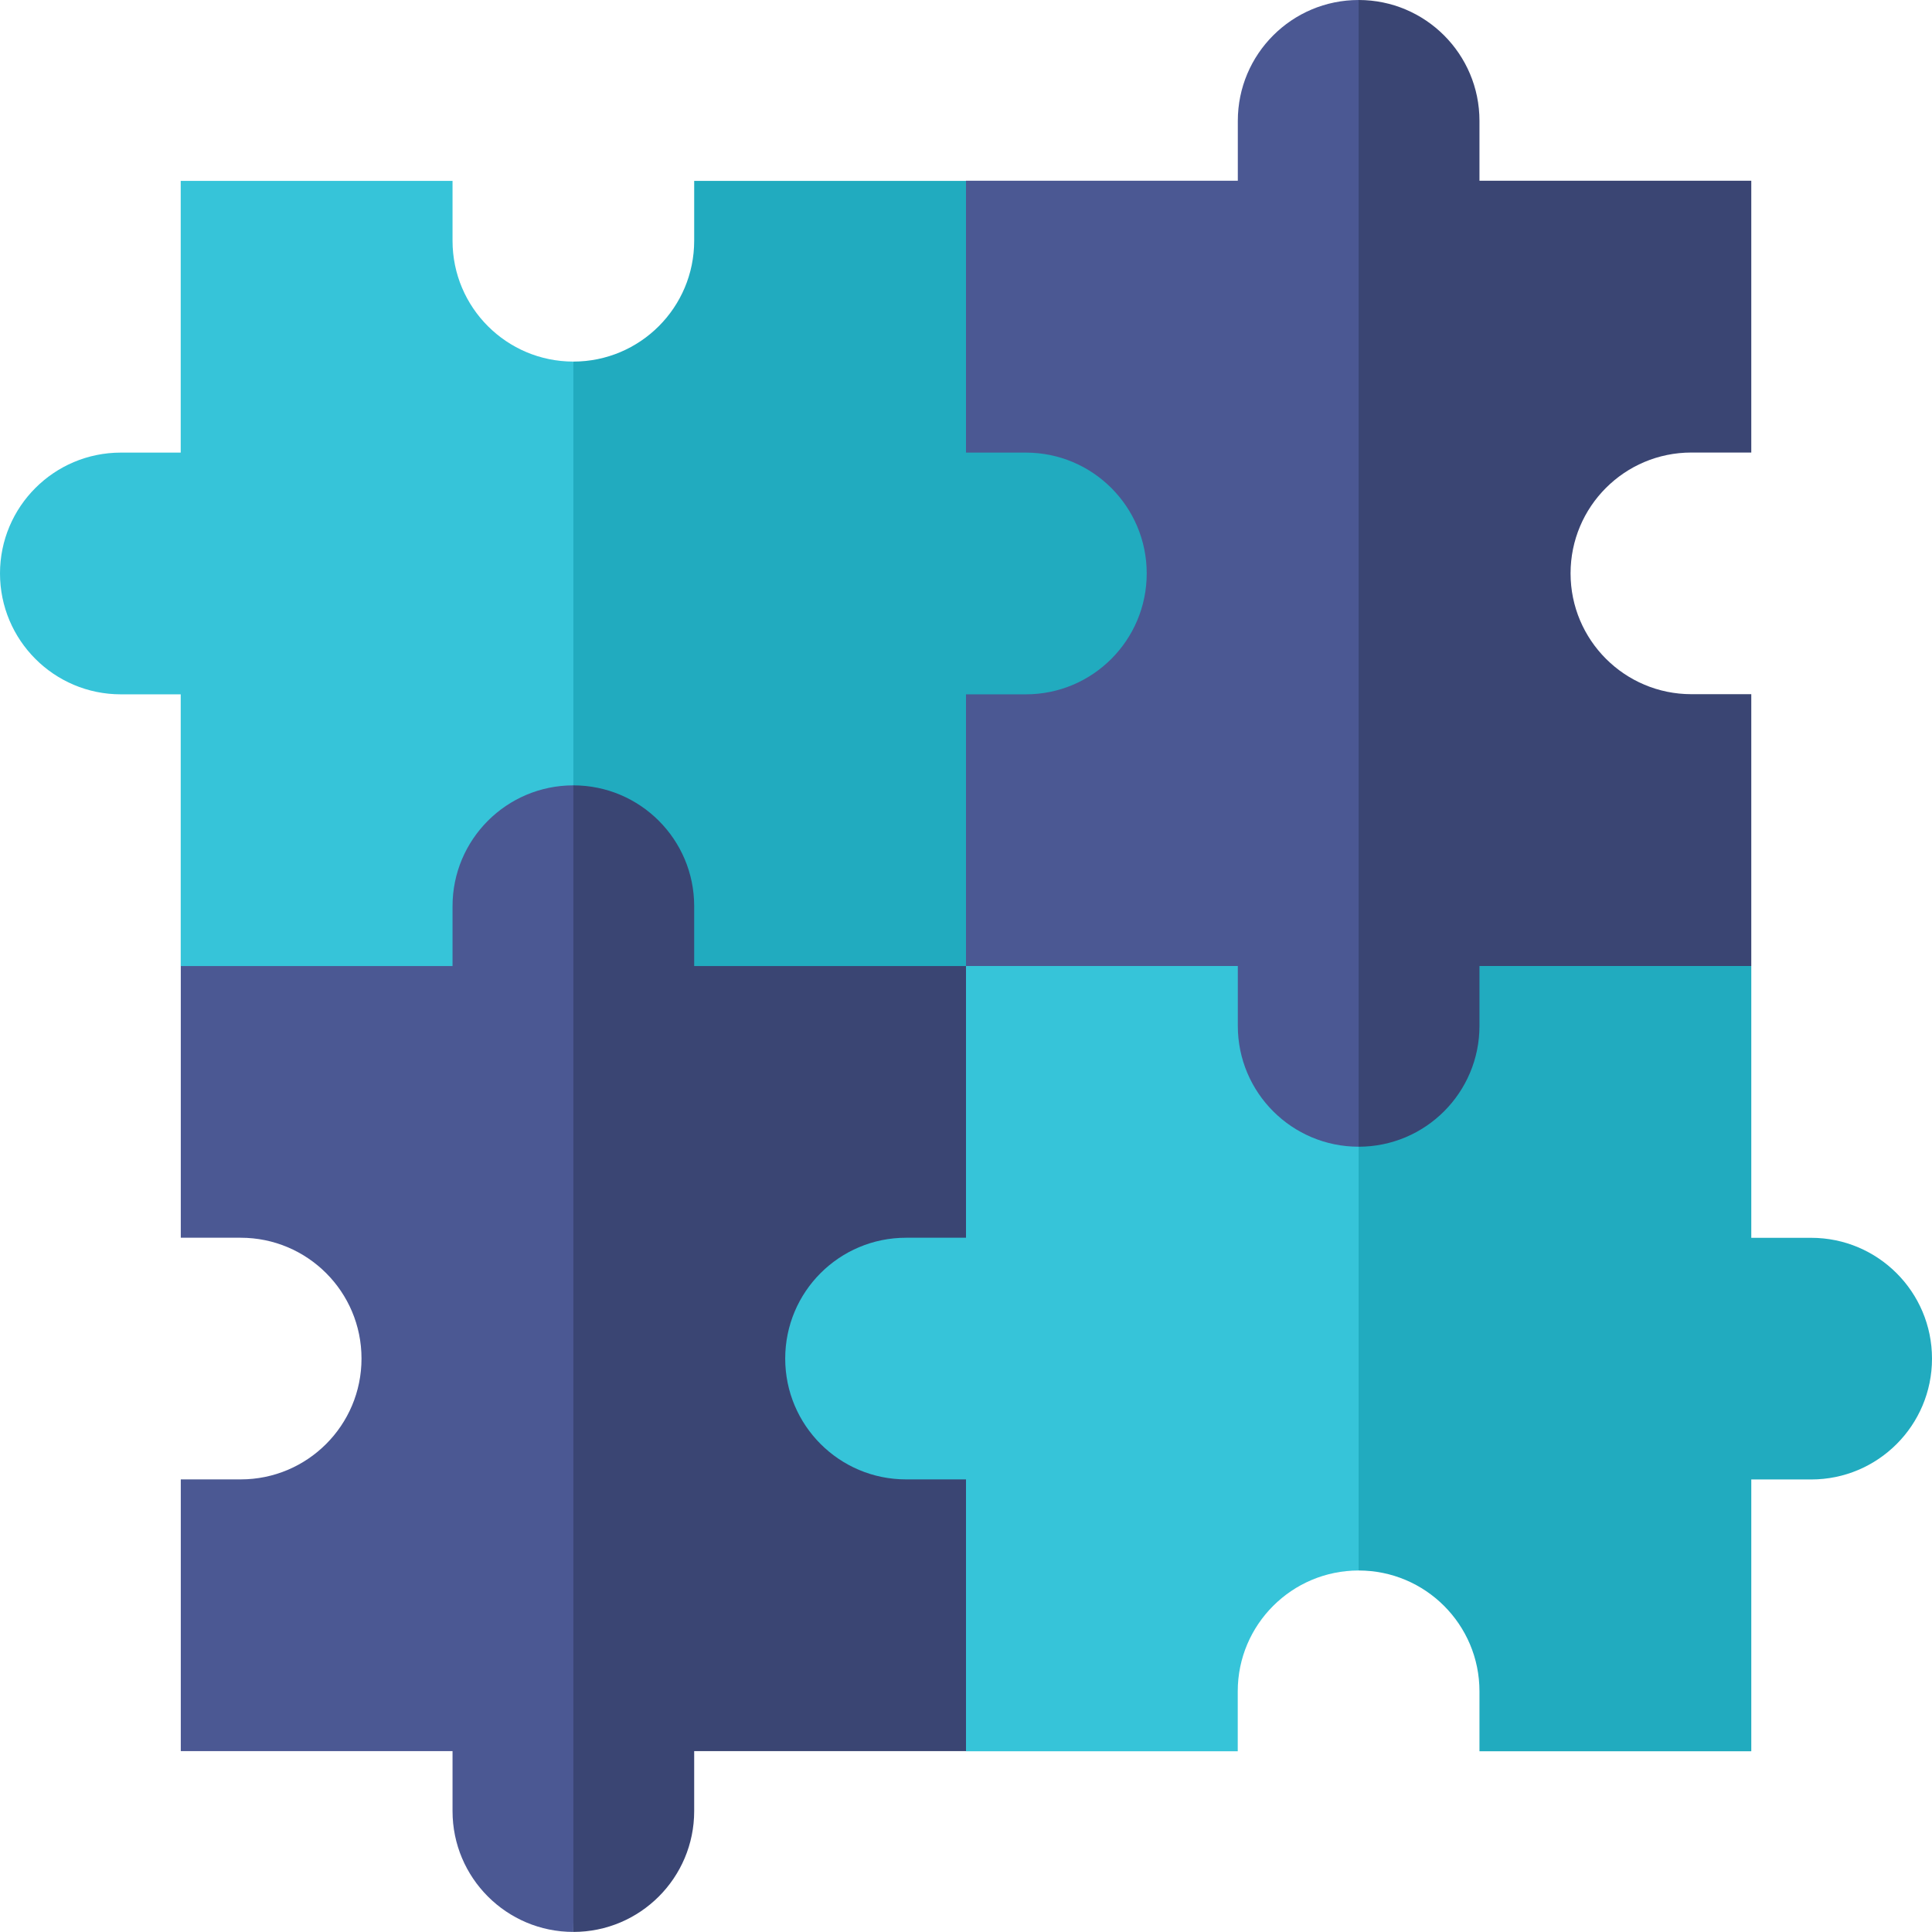
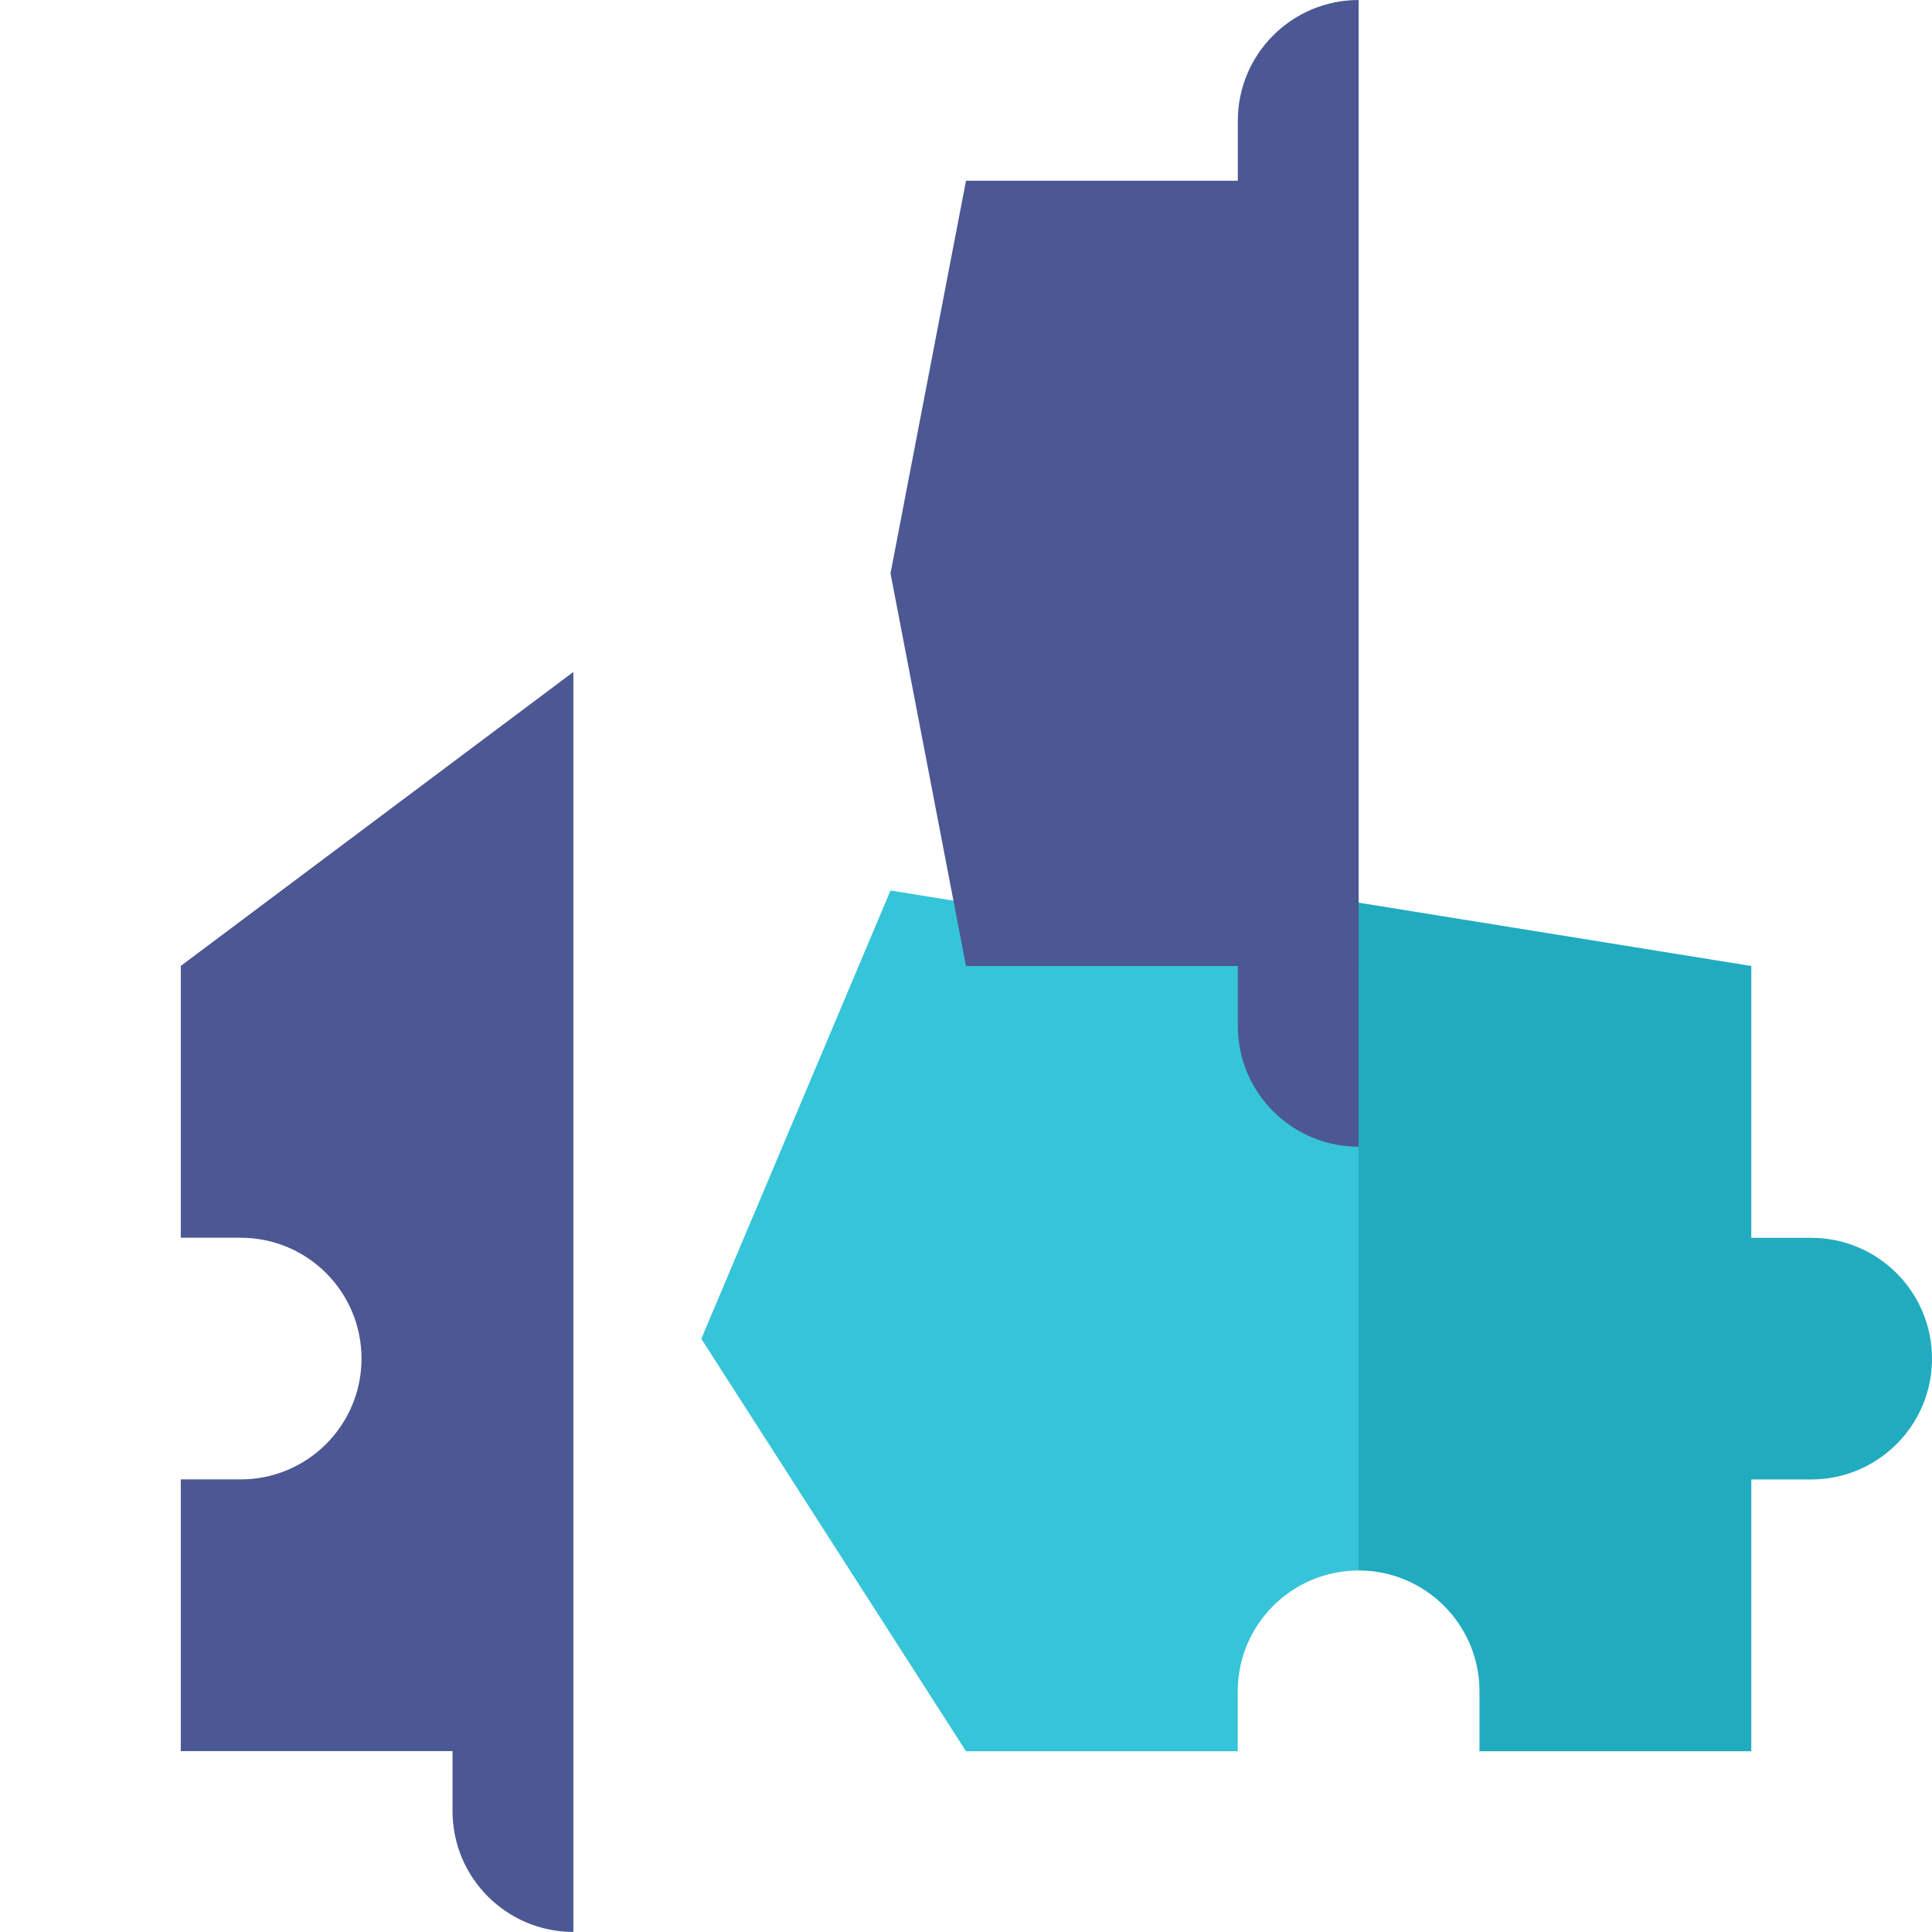
<svg xmlns="http://www.w3.org/2000/svg" width="26" height="26" viewBox="0 0 26 26" fill="none">
  <path d="M24.374 16.658H23.568V13L17.269 11.984L18.284 21.135C19.182 21.135 19.91 21.863 19.91 22.761V23.568H23.568V19.91H24.374C25.272 19.91 26 19.182 26 18.284C26 17.386 25.272 16.658 24.374 16.658Z" fill="#21ABBF" />
  <path d="M18.284 13L11.984 11.984L9.438 18.017L13 23.568H16.657V22.761C16.657 21.863 17.386 21.135 18.284 21.135V13Z" fill="#36C4D9" />
-   <path d="M12.193 16.657H13V12.999L6.7 9.043L7.716 25.999C8.614 25.999 9.342 25.271 9.342 24.373V23.566H13V19.909H12.193C11.295 19.909 10.567 19.181 10.567 18.283C10.567 17.384 11.295 16.657 12.193 16.657Z" fill="#3A4573" />
  <path d="M7.716 9.043L2.433 12.999V16.657H3.239C4.137 16.657 4.865 17.384 4.865 18.283C4.865 19.181 4.137 19.909 3.239 19.909H2.433V23.566H6.09V24.373C6.09 25.271 6.818 25.999 7.716 25.999V10.566V9.043Z" fill="#4B5893" />
-   <path d="M22.762 6.09H23.568V2.432H19.91V1.626C19.91 0.728 19.182 0 18.284 0L17.269 7.716L18.284 15.432C19.182 15.432 19.91 14.704 19.91 13.806V13H23.568V9.342H22.762C21.864 9.342 21.136 8.614 21.136 7.716C21.136 6.818 21.863 6.09 22.762 6.09Z" fill="#3A4573" />
  <path d="M18.284 0C17.386 0 16.658 0.728 16.658 1.626V2.432H13L11.984 7.716L13 13H16.658V13.806C16.658 14.704 17.386 15.432 18.284 15.432V0Z" fill="#4B5893" />
-   <path d="M13.806 6.091H13V2.434H9.342V3.24C9.342 4.138 8.614 4.866 7.716 4.866L6.7 7.717L7.716 10.569C8.614 10.569 9.342 11.297 9.342 12.195V13.001H13V9.344H13.806C14.704 9.344 15.432 8.615 15.432 7.717C15.432 6.819 14.704 6.091 13.806 6.091Z" fill="#21ABBF" />
-   <path d="M6.09 3.24V2.434H2.432V6.091H1.626C0.728 6.091 0 6.819 0 7.717C0 8.615 0.728 9.344 1.626 9.344H2.432V13.001H6.09V12.195C6.09 11.297 6.818 10.569 7.716 10.569V4.866C6.818 4.866 6.09 4.138 6.09 3.24Z" fill="#36C4D9" />
</svg>